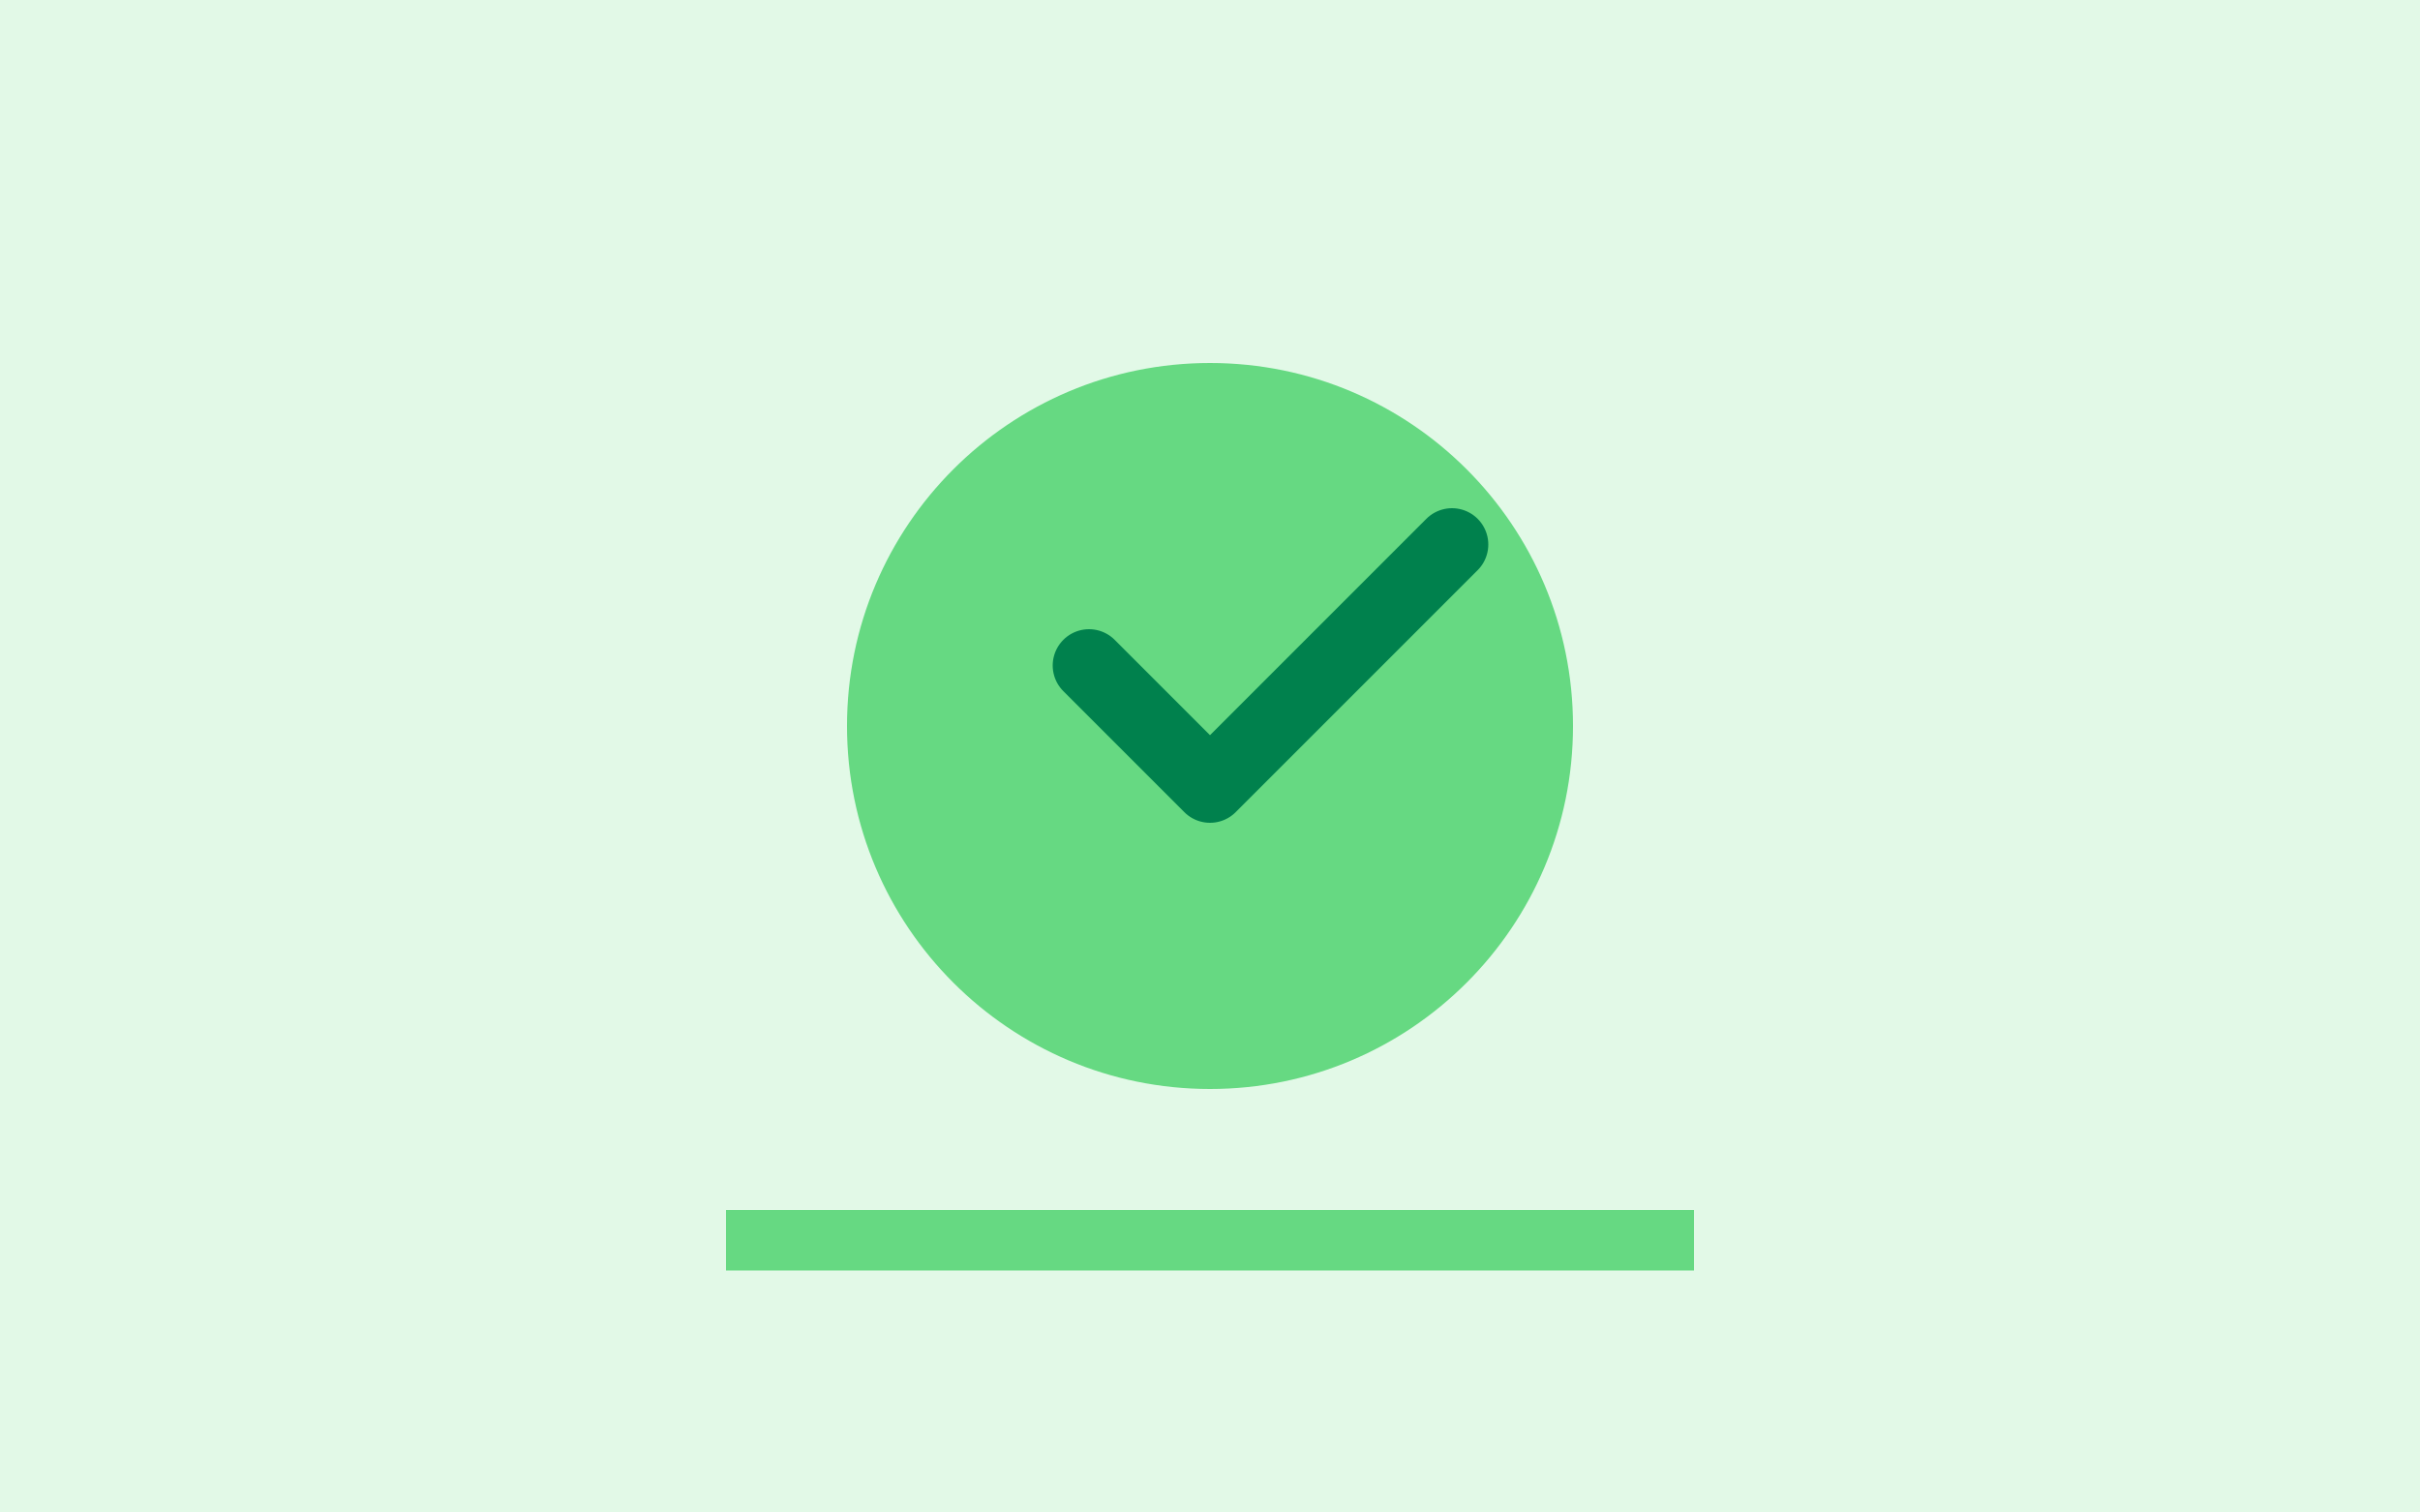
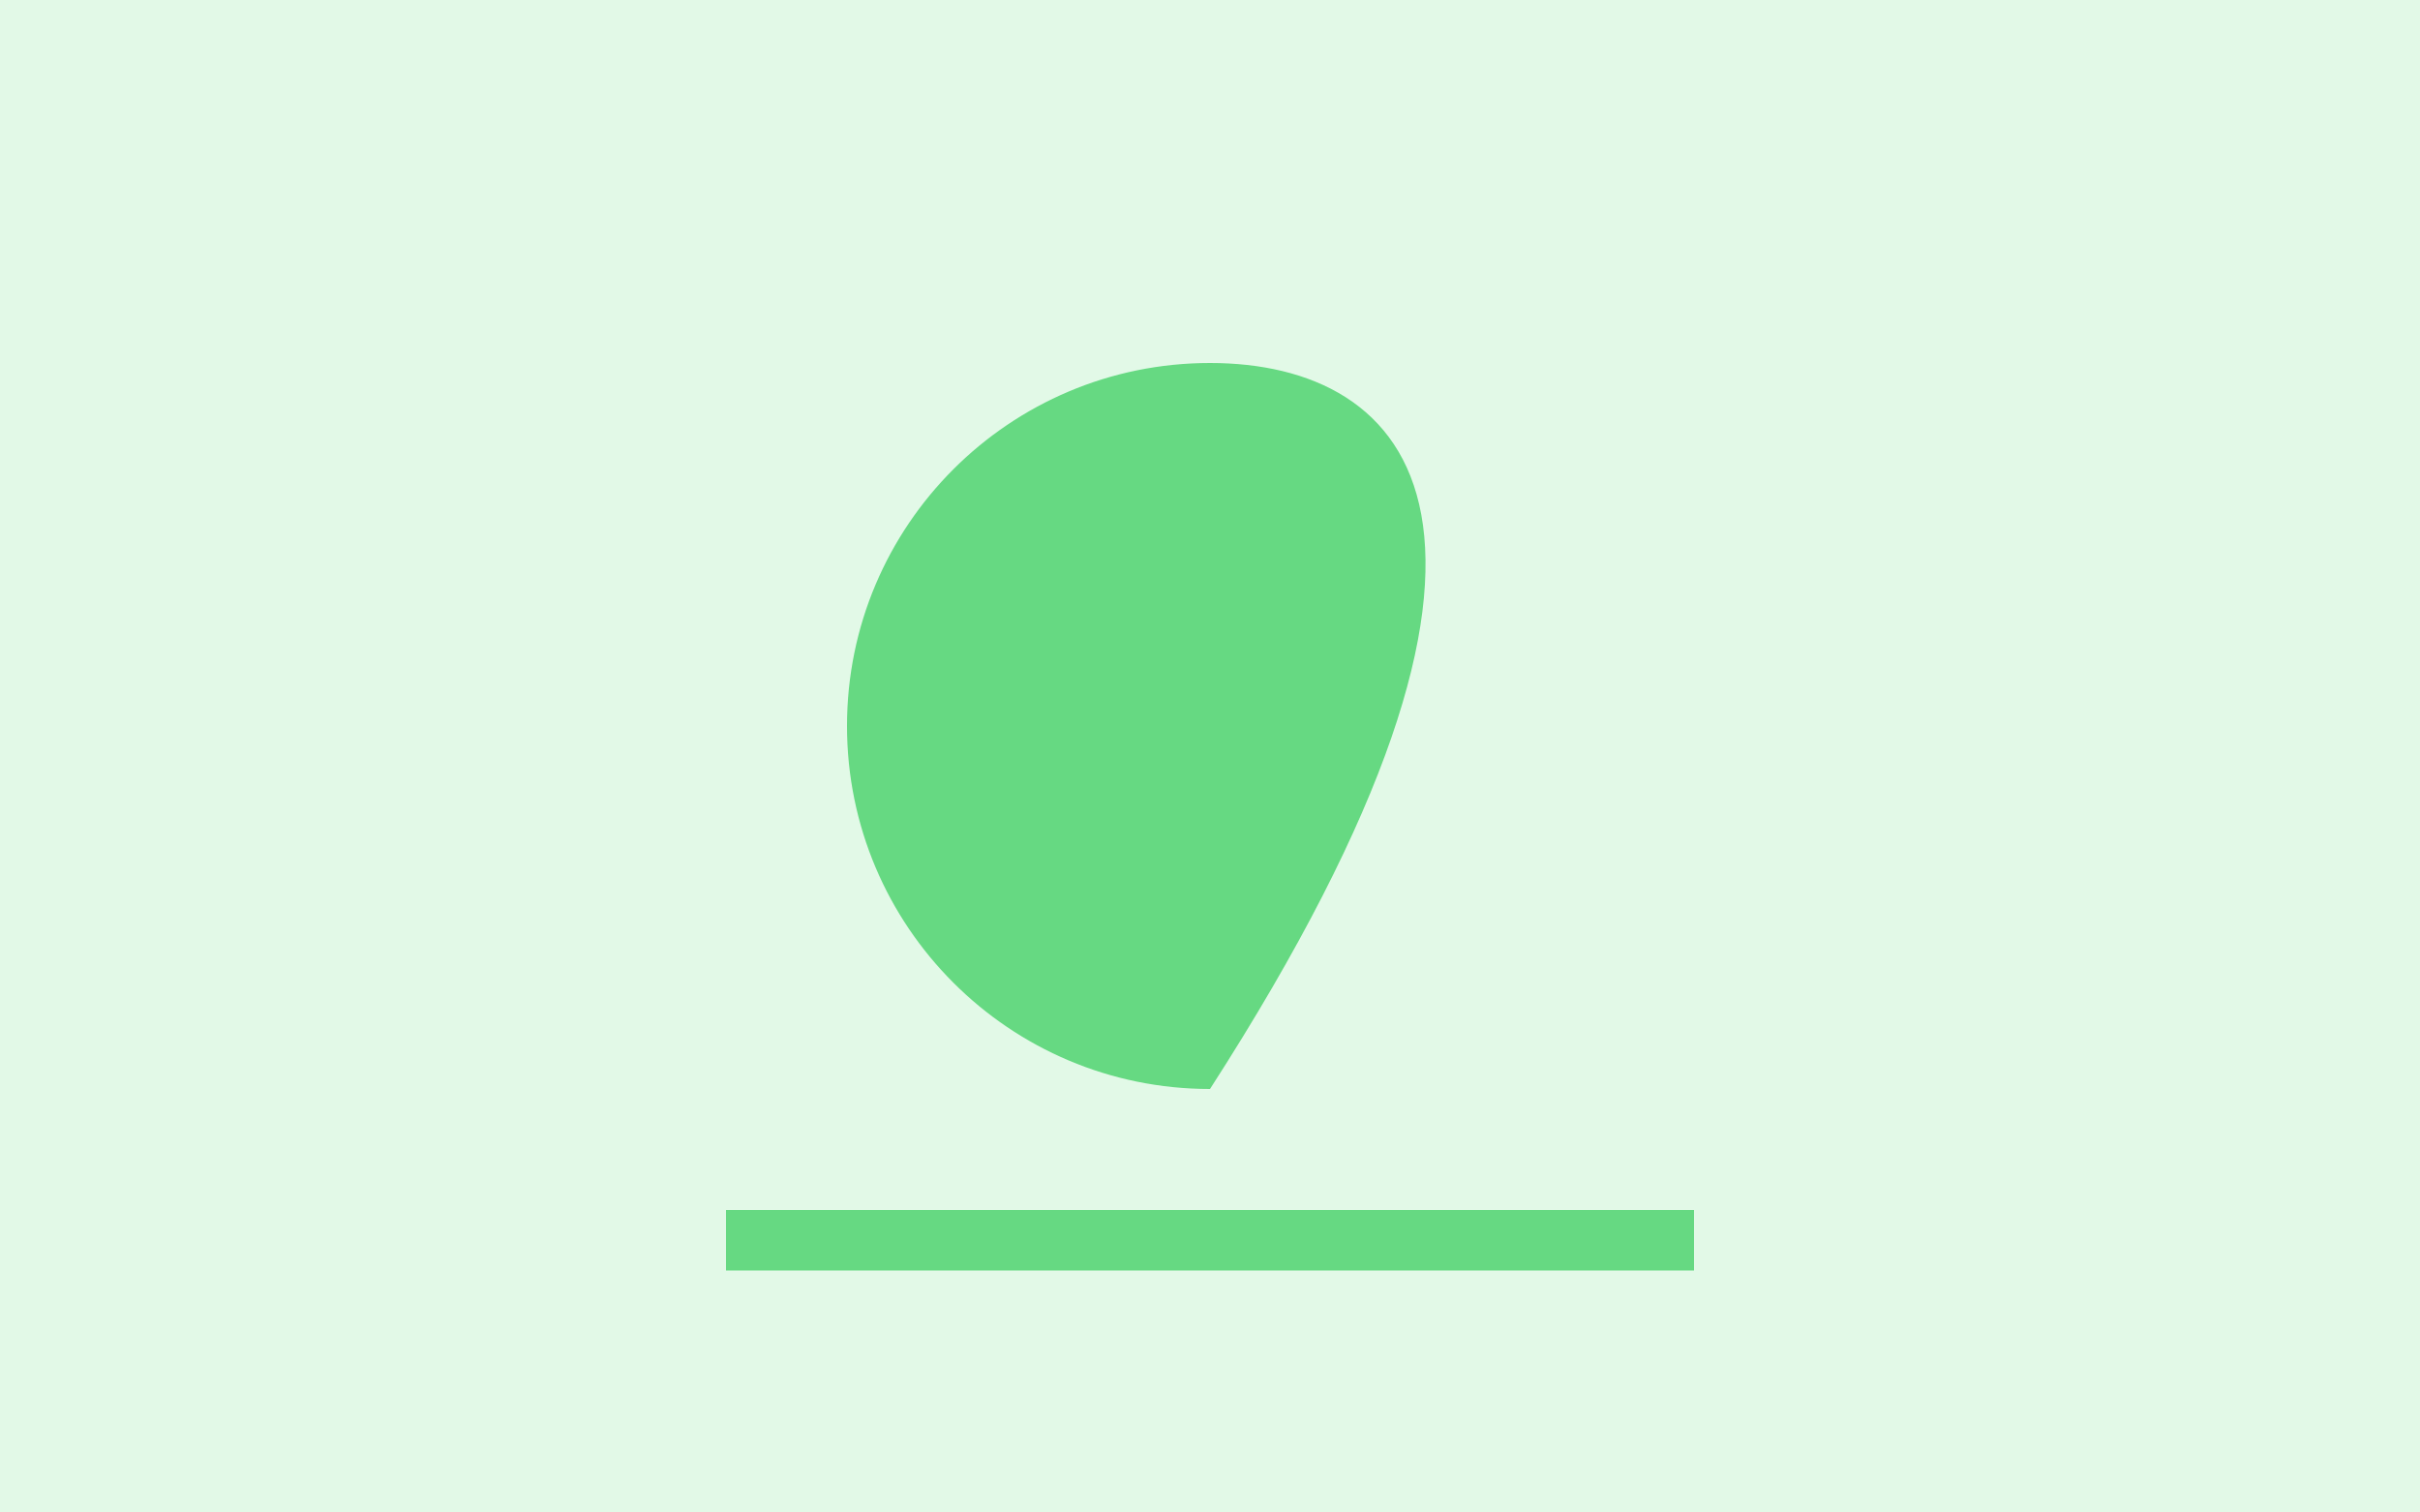
<svg xmlns="http://www.w3.org/2000/svg" width="400" height="250" viewBox="0 0 400 250" fill="none">
  <rect width="400" height="250" fill="#E2F9E7" />
-   <path d="M200 60C166.863 60 140 86.863 140 120C140 153.137 166.863 180 200 180C233.137 180 260 153.137 260 120C260 86.863 233.137 60 200 60Z" fill="#66D982" />
-   <path d="M180 110L200 130L240 90" stroke="#00814D" stroke-width="12" stroke-linecap="round" stroke-linejoin="round" />
+   <path d="M200 60C166.863 60 140 86.863 140 120C140 153.137 166.863 180 200 180C260 86.863 233.137 60 200 60Z" fill="#66D982" />
  <rect x="120" y="200" width="160" height="10" fill="#66D982" />
</svg>